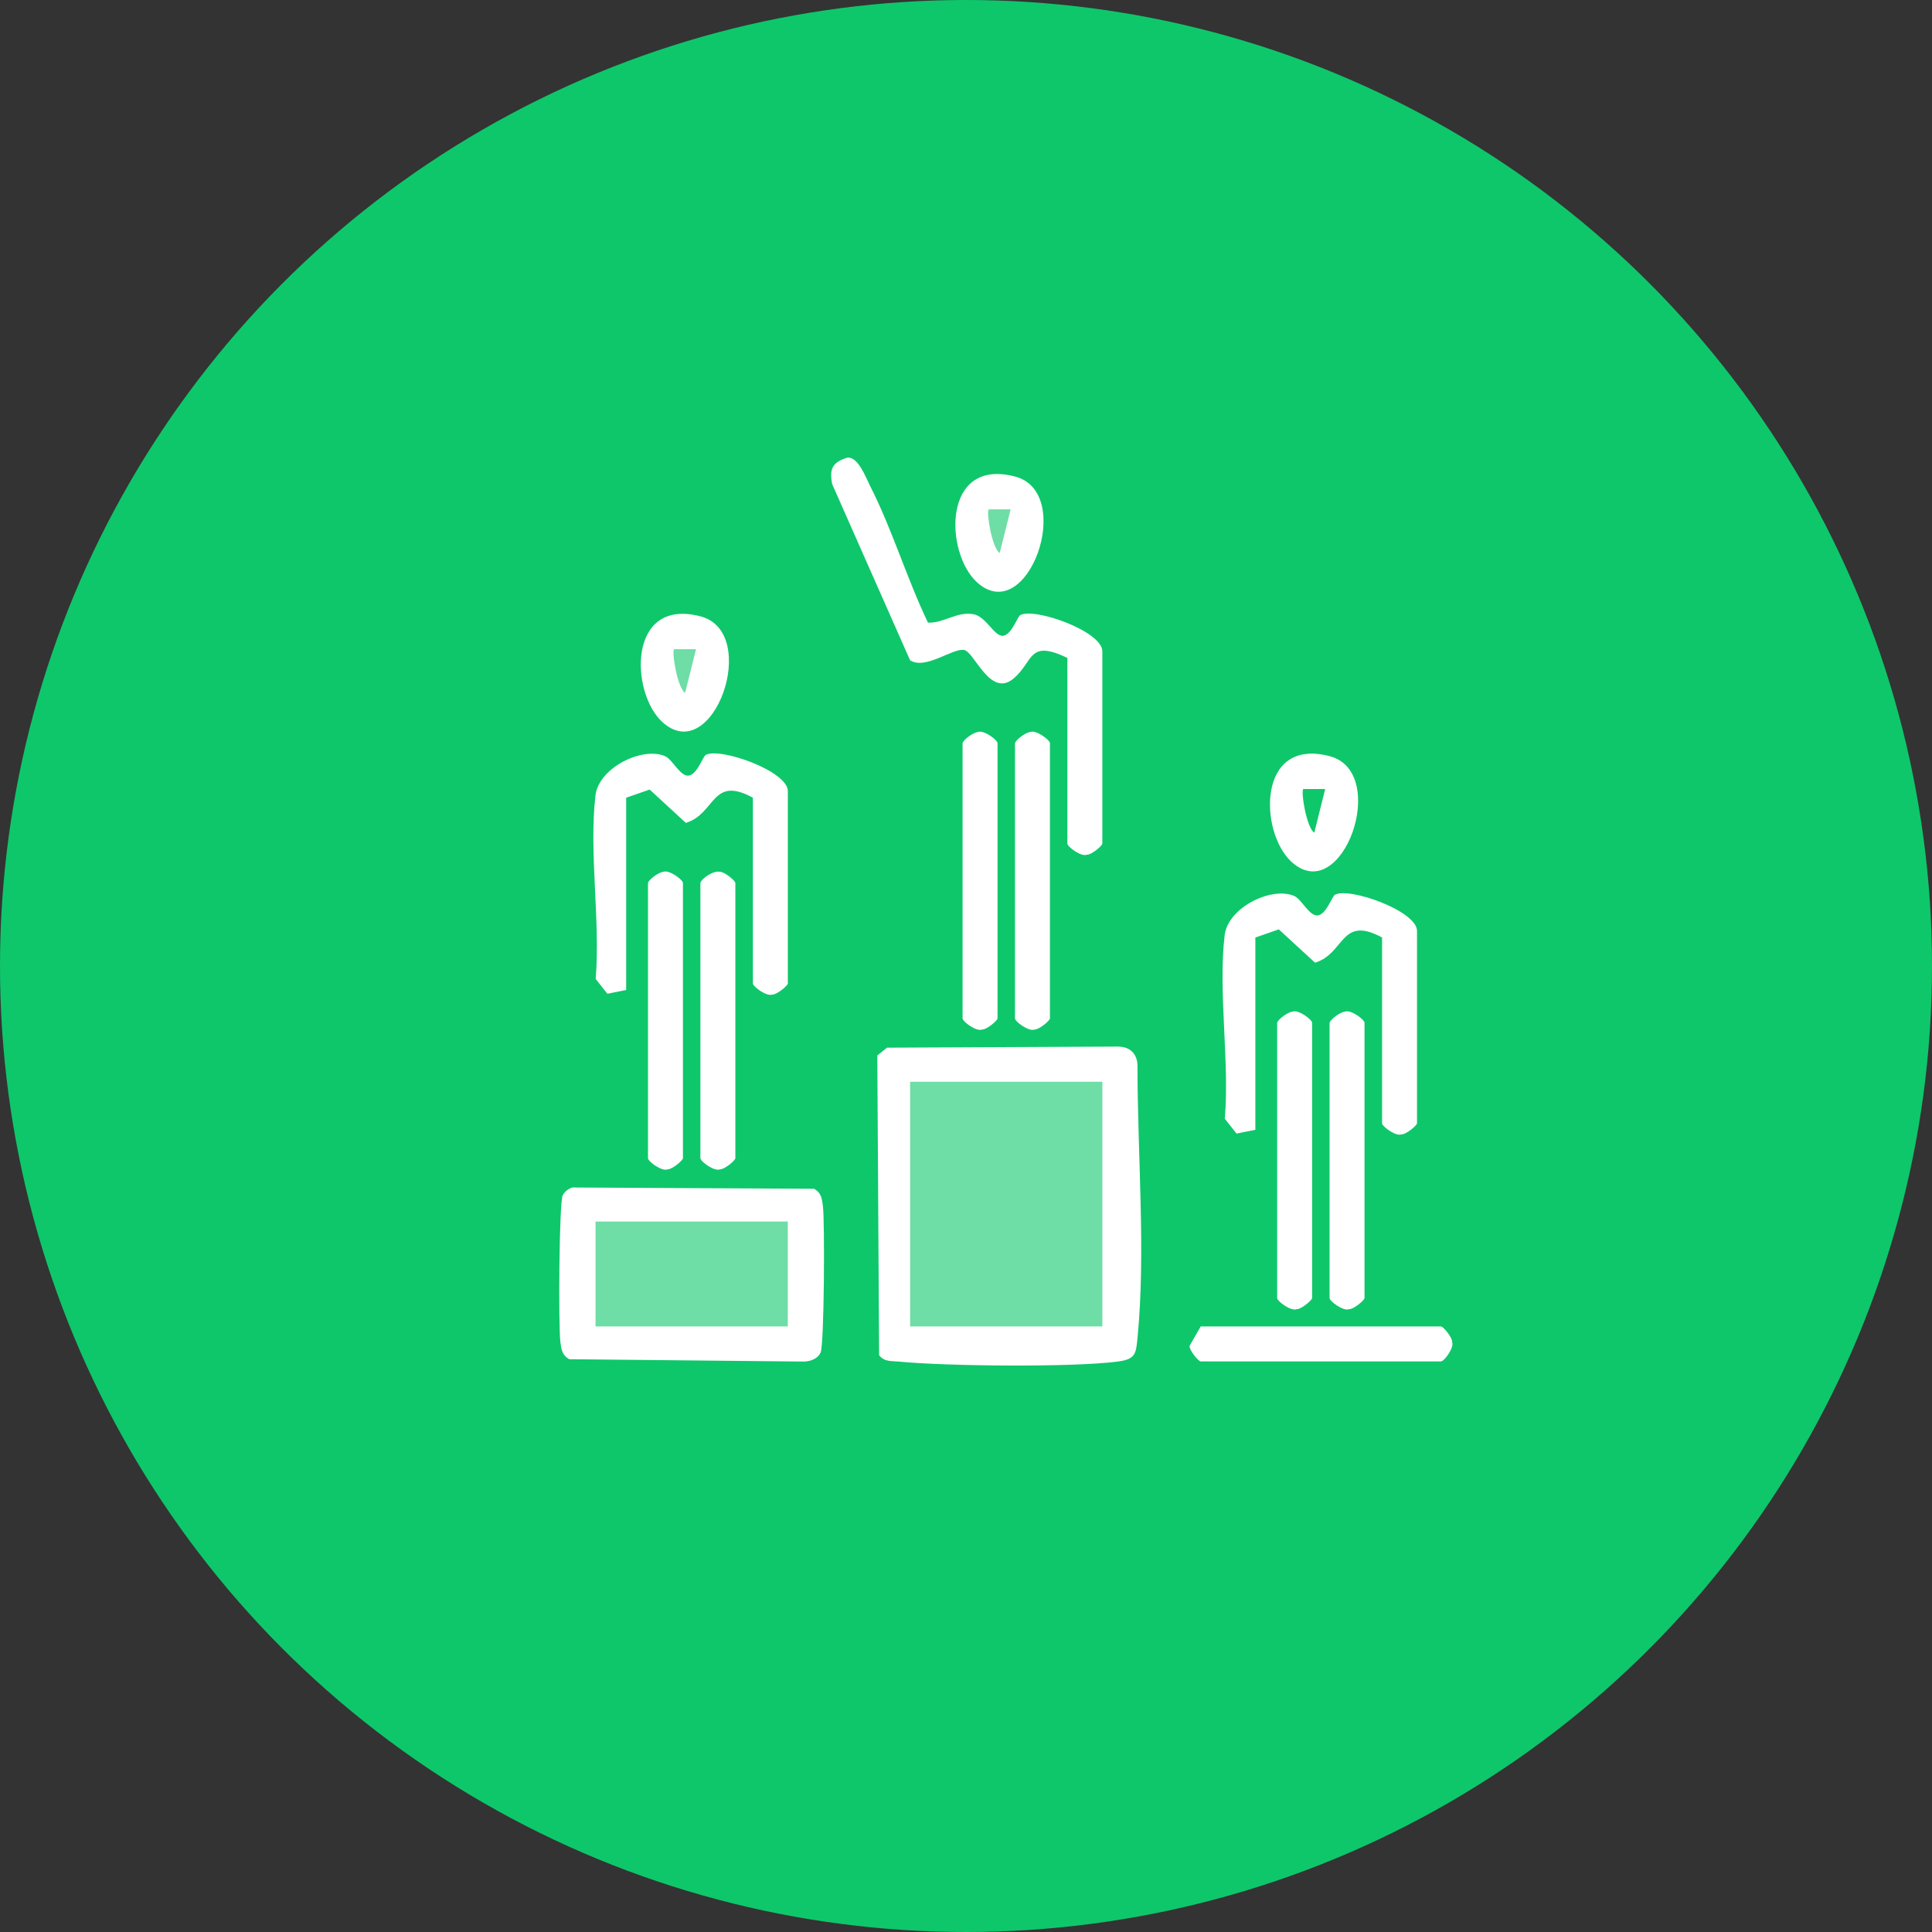
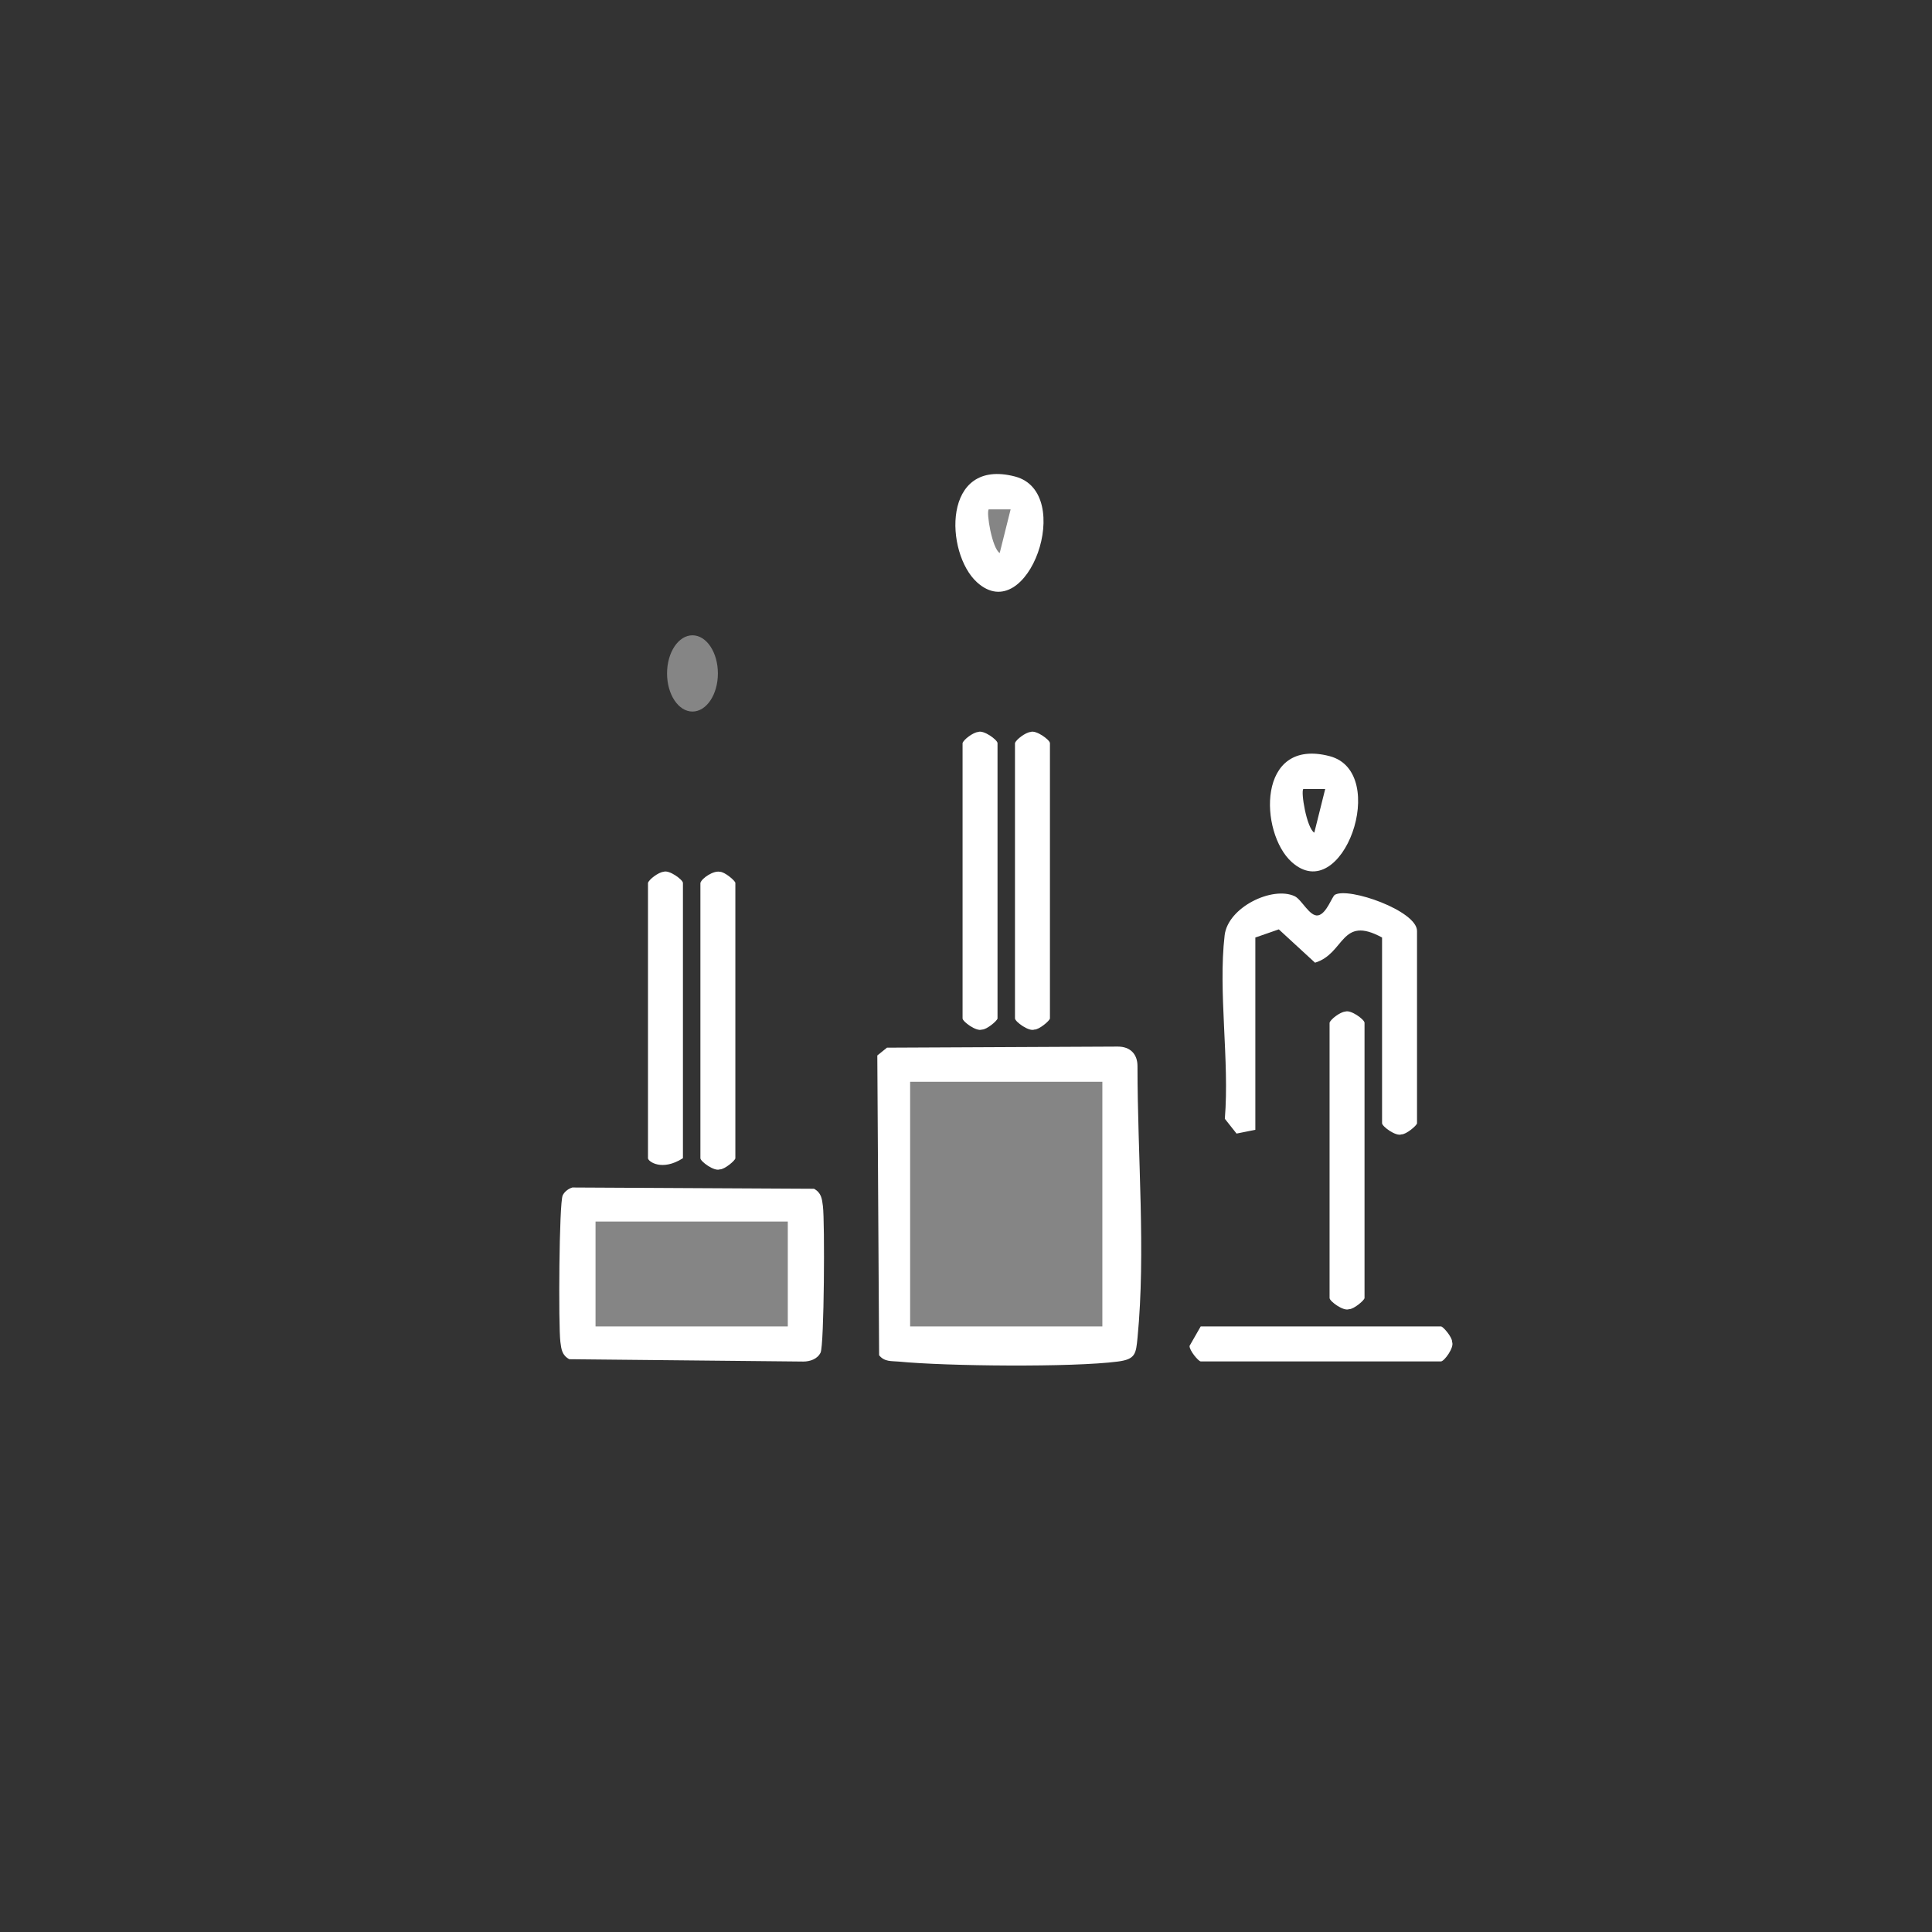
<svg xmlns="http://www.w3.org/2000/svg" width="76" height="76" viewBox="0 0 76 76" fill="none">
  <rect x="0" y="0" width="76" height="76" fill="#333333" stroke="none" />
-   <circle cx="38" cy="38" r="38" fill="#0EC76A" />
  <path d="M47.232 52.179H56.685C56.771 52.179 57.134 52.61 57.123 52.789C57.215 53.009 56.81 53.554 56.685 53.554H47.232C47.146 53.554 46.783 53.122 46.794 52.944L47.232 52.179Z" fill="white" />
  <rect x="23.24" y="47.991" width="8" height="5" fill="white" fill-opacity="0.4" />
  <path d="M34.891 41.213L43.973 41.17C44.459 41.17 44.748 41.464 44.746 41.943C44.746 45.491 45.075 49.253 44.748 52.617C44.686 53.258 44.669 53.469 43.973 53.56C42.191 53.794 37.21 53.743 35.362 53.562C35.072 53.535 34.791 53.578 34.582 53.311L34.511 41.52L34.891 41.213ZM43.364 42.553H35.802V52.178H43.364V42.553Z" fill="white" />
  <rect x="35.24" y="41.991" width="9" height="11" fill="white" fill-opacity="0.4" />
  <path d="M22.516 46.713L32.021 46.763C32.308 46.921 32.334 47.151 32.371 47.443C32.449 48.048 32.423 52.912 32.279 53.21C32.155 53.462 31.866 53.56 31.598 53.56L22.394 53.468C22.107 53.309 22.081 53.079 22.044 52.787C21.964 52.172 21.992 47.318 22.136 47.02C22.207 46.876 22.361 46.758 22.516 46.713ZM30.99 48.053H23.427V52.178H30.99V48.053Z" fill="white" />
-   <path d="M41.99 25.882C40.441 25.137 40.668 26.014 39.876 26.688C38.955 27.471 38.334 25.648 37.928 25.569C37.487 25.481 36.392 26.37 35.799 25.971L32.739 19.051C32.612 18.443 32.748 18.18 33.339 18.001C33.764 17.965 34.066 18.799 34.228 19.117C35.086 20.797 35.68 22.777 36.504 24.493C37.127 24.52 37.624 24.051 38.282 24.159C38.802 24.244 39.116 25.067 39.47 25.009C39.804 24.948 40.022 24.262 40.132 24.199C40.673 23.883 43.363 24.828 43.363 25.622V33.185C43.363 33.27 42.932 33.633 42.753 33.623C42.533 33.714 41.988 33.31 41.988 33.185V25.88L41.99 25.882Z" fill="white" />
-   <path d="M24.631 38.944L23.893 39.092L23.433 38.51C23.62 36.227 23.164 33.518 23.424 31.293C23.553 30.187 25.301 29.349 26.176 29.753C26.456 29.881 26.767 30.566 27.099 30.509C27.432 30.449 27.65 29.763 27.76 29.699C28.302 29.383 30.992 30.328 30.992 31.122V38.685C30.992 38.771 30.56 39.133 30.381 39.123C30.161 39.214 29.617 38.81 29.617 38.685V31.38C27.984 30.488 28.161 32.011 26.98 32.37L25.555 31.059L24.632 31.38V38.943L24.631 38.944Z" fill="white" />
  <path d="M49.38 44.444L48.643 44.592L48.182 44.01C48.37 41.727 47.914 39.018 48.174 36.793C48.303 35.687 50.051 34.849 50.926 35.253C51.206 35.382 51.517 36.066 51.849 36.009C52.182 35.949 52.4 35.263 52.51 35.199C53.052 34.883 55.742 35.828 55.742 36.622V44.185C55.742 44.271 55.31 44.633 55.131 44.623C54.911 44.714 54.367 44.31 54.367 44.185V36.88C52.734 35.988 52.911 37.511 51.73 37.87L50.305 36.559L49.382 36.88V44.443L49.38 44.444Z" fill="white" />
  <path d="M37.865 29.233C37.904 29.092 38.284 28.809 38.475 28.795C38.695 28.704 39.24 29.108 39.24 29.233V40.061C39.24 40.147 38.808 40.51 38.63 40.5C38.41 40.591 37.865 40.187 37.865 40.061V29.233Z" fill="white" />
  <path d="M39.927 29.233C39.967 29.092 40.347 28.809 40.537 28.795C40.757 28.704 41.302 29.108 41.302 29.233V40.061C41.302 40.147 40.871 40.51 40.692 40.5C40.472 40.591 39.927 40.187 39.927 40.061V29.233Z" fill="white" />
-   <path d="M25.49 34.733C25.529 34.592 25.909 34.309 26.1 34.295C26.32 34.204 26.865 34.608 26.865 34.733V45.561C26.865 45.647 26.433 46.01 26.255 46C26.035 46.091 25.49 45.687 25.49 45.561V34.733Z" fill="white" />
+   <path d="M25.49 34.733C25.529 34.592 25.909 34.309 26.1 34.295C26.32 34.204 26.865 34.608 26.865 34.733V45.561C26.035 46.091 25.49 45.687 25.49 45.561V34.733Z" fill="white" />
  <path d="M27.552 34.733C27.605 34.543 28.076 34.235 28.317 34.295C28.496 34.285 28.927 34.648 28.927 34.733V45.562C28.927 45.648 28.496 46.01 28.317 46C28.097 46.091 27.552 45.687 27.552 45.562V34.733Z" fill="white" />
-   <path d="M50.24 40.233C50.279 40.092 50.659 39.809 50.85 39.795C51.07 39.704 51.615 40.108 51.615 40.233V51.061C51.615 51.147 51.183 51.51 51.005 51.5C50.785 51.591 50.24 51.187 50.24 51.061V40.233Z" fill="white" />
  <path d="M52.302 40.233C52.342 40.092 52.722 39.809 52.912 39.795C53.132 39.704 53.677 40.108 53.677 40.233V51.061C53.677 51.147 53.246 51.51 53.067 51.5C52.847 51.591 52.302 51.187 52.302 51.061V40.233Z" fill="white" />
  <path d="M38.434 22.907C37.165 21.759 37.05 17.988 39.932 18.746C42.323 19.375 40.432 24.715 38.434 22.907ZM39.755 20.038H38.894C38.789 20.143 39.025 21.573 39.326 21.755L39.755 20.038Z" fill="white" />
-   <path d="M26.059 28.407C24.79 27.259 24.675 23.488 27.557 24.246C29.948 24.875 28.058 30.215 26.059 28.407ZM27.38 25.538H26.519C26.414 25.643 26.65 27.073 26.951 27.255L27.38 25.538Z" fill="white" />
  <ellipse cx="27.24" cy="26.491" rx="1" ry="1.5" fill="white" fill-opacity="0.4" />
  <path d="M50.809 33.907C49.54 32.759 49.425 28.988 52.307 29.746C54.698 30.375 52.807 35.715 50.809 33.907ZM52.13 31.038H51.269C51.164 31.143 51.4 32.573 51.701 32.755L52.13 31.038Z" fill="white" />
  <ellipse cx="39.24" cy="20.491" rx="1" ry="1.5" fill="white" fill-opacity="0.4" />
</svg>